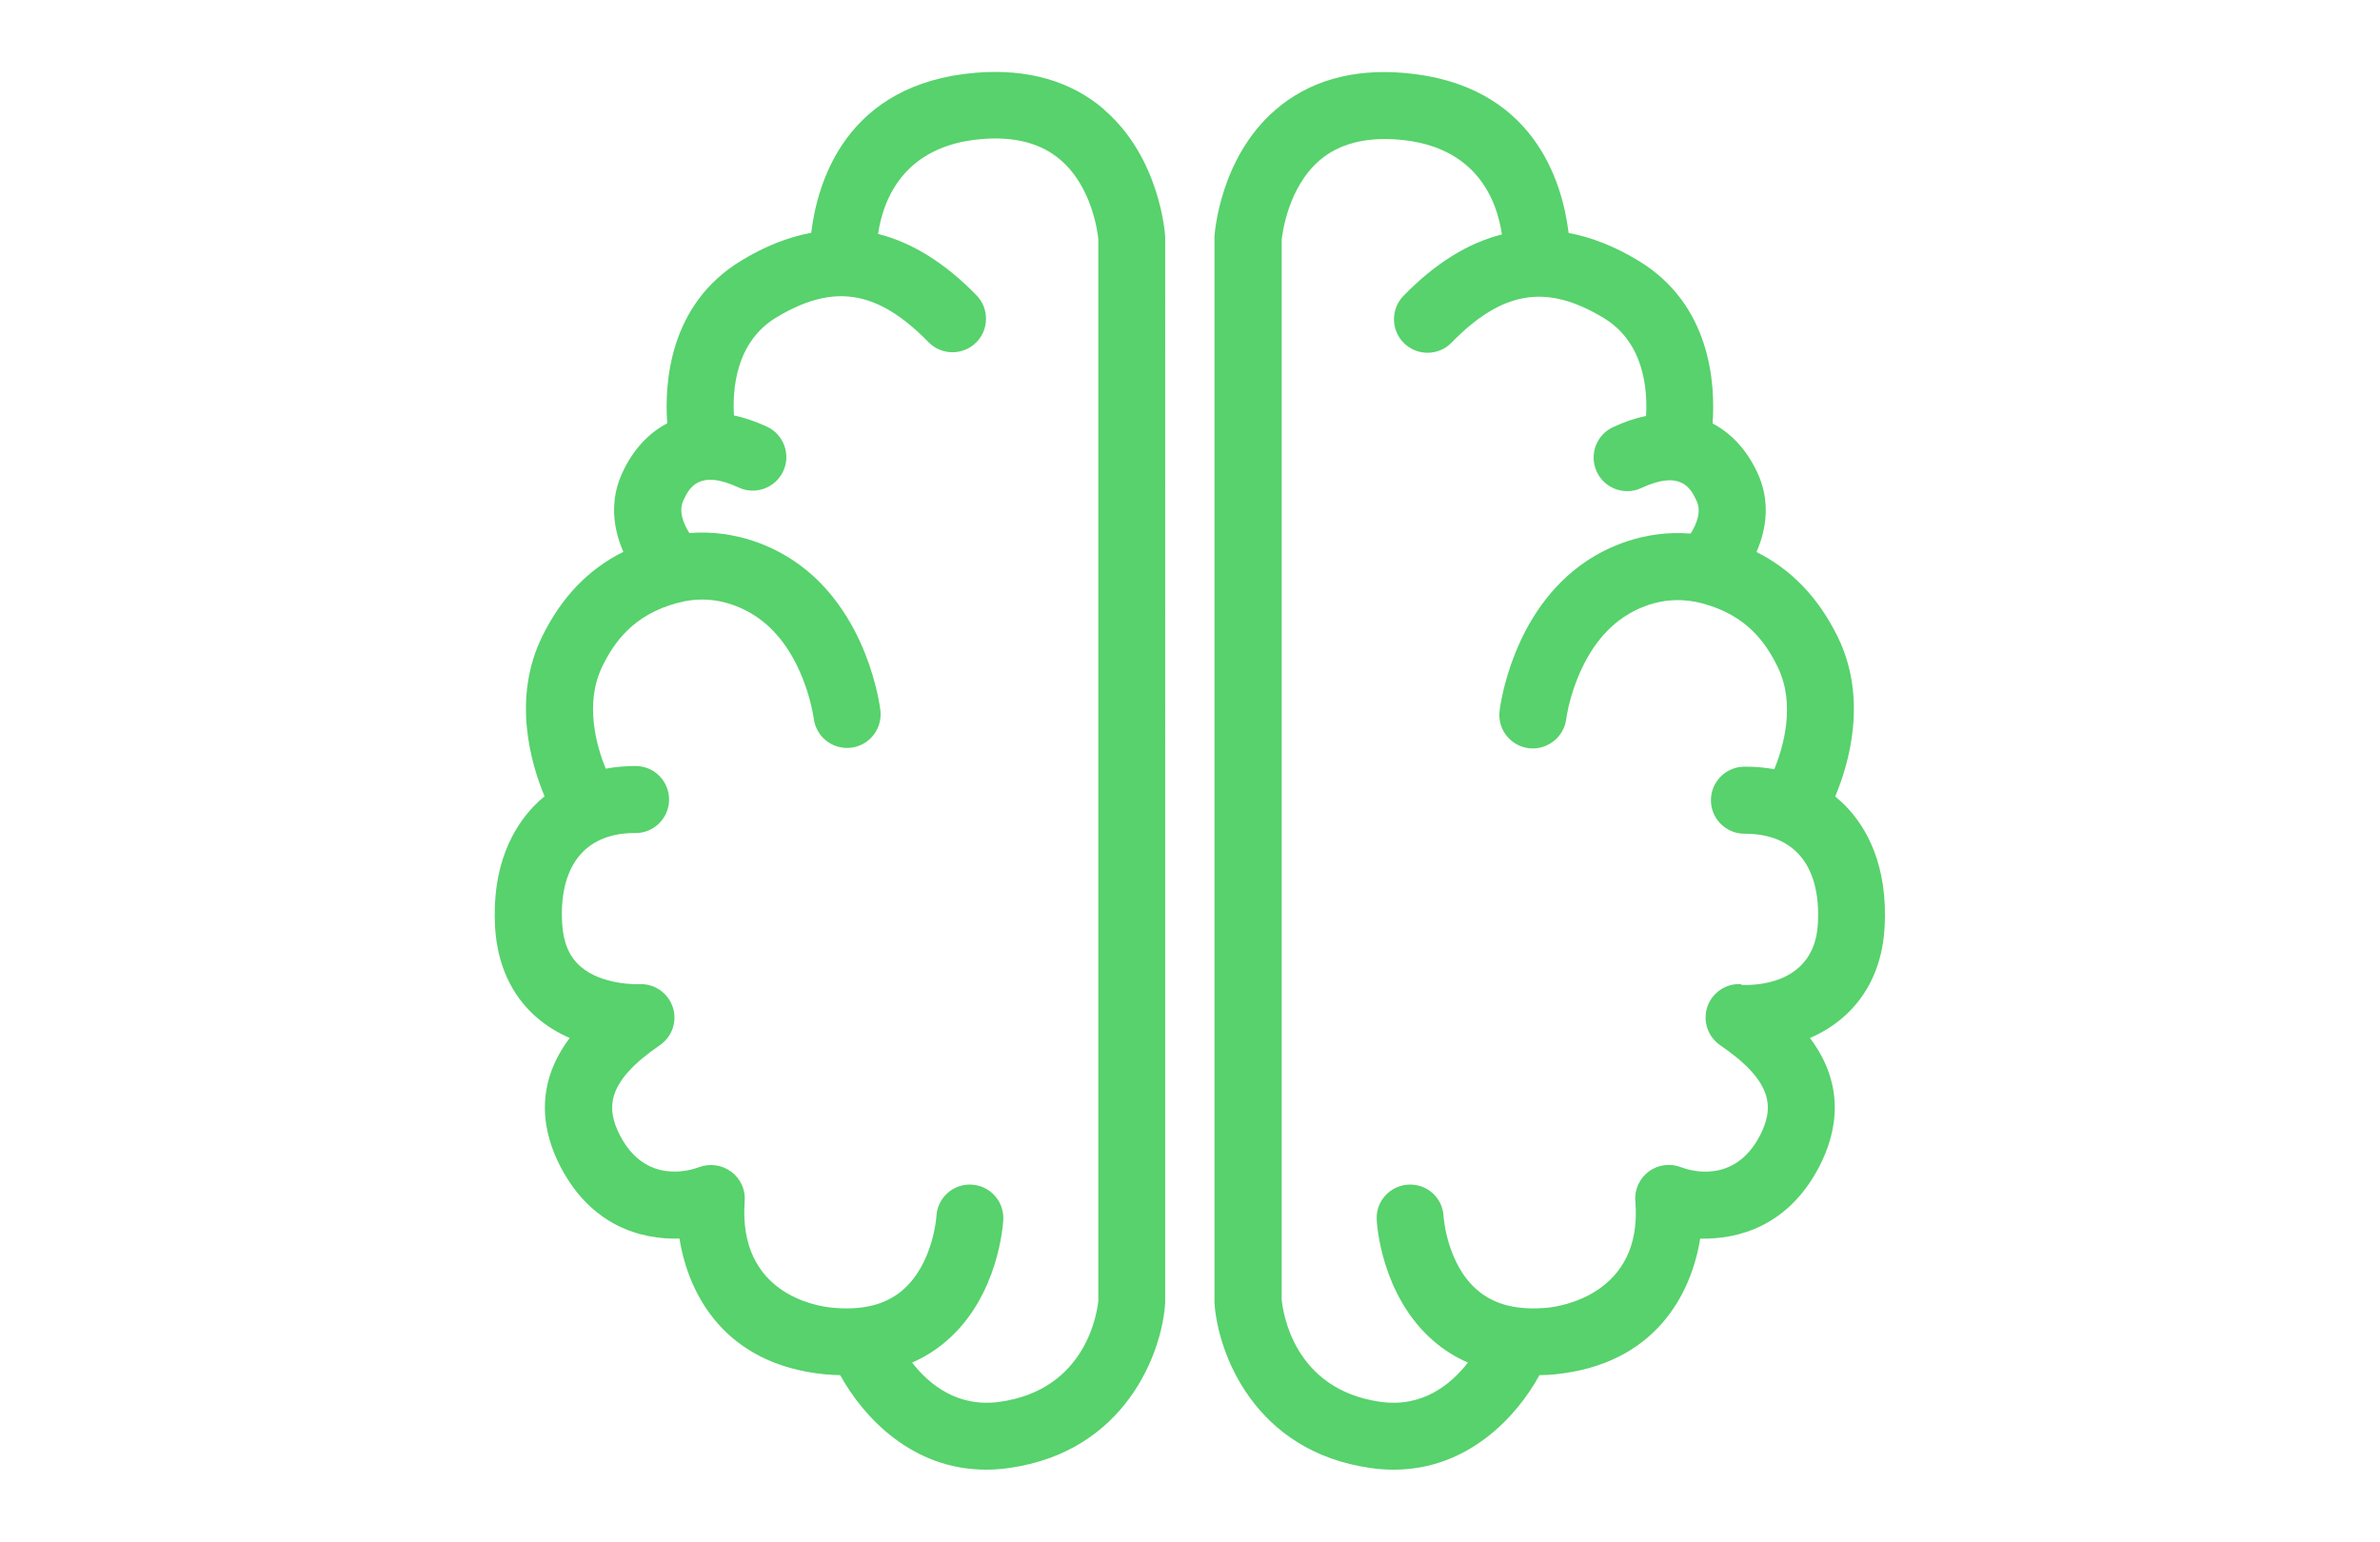
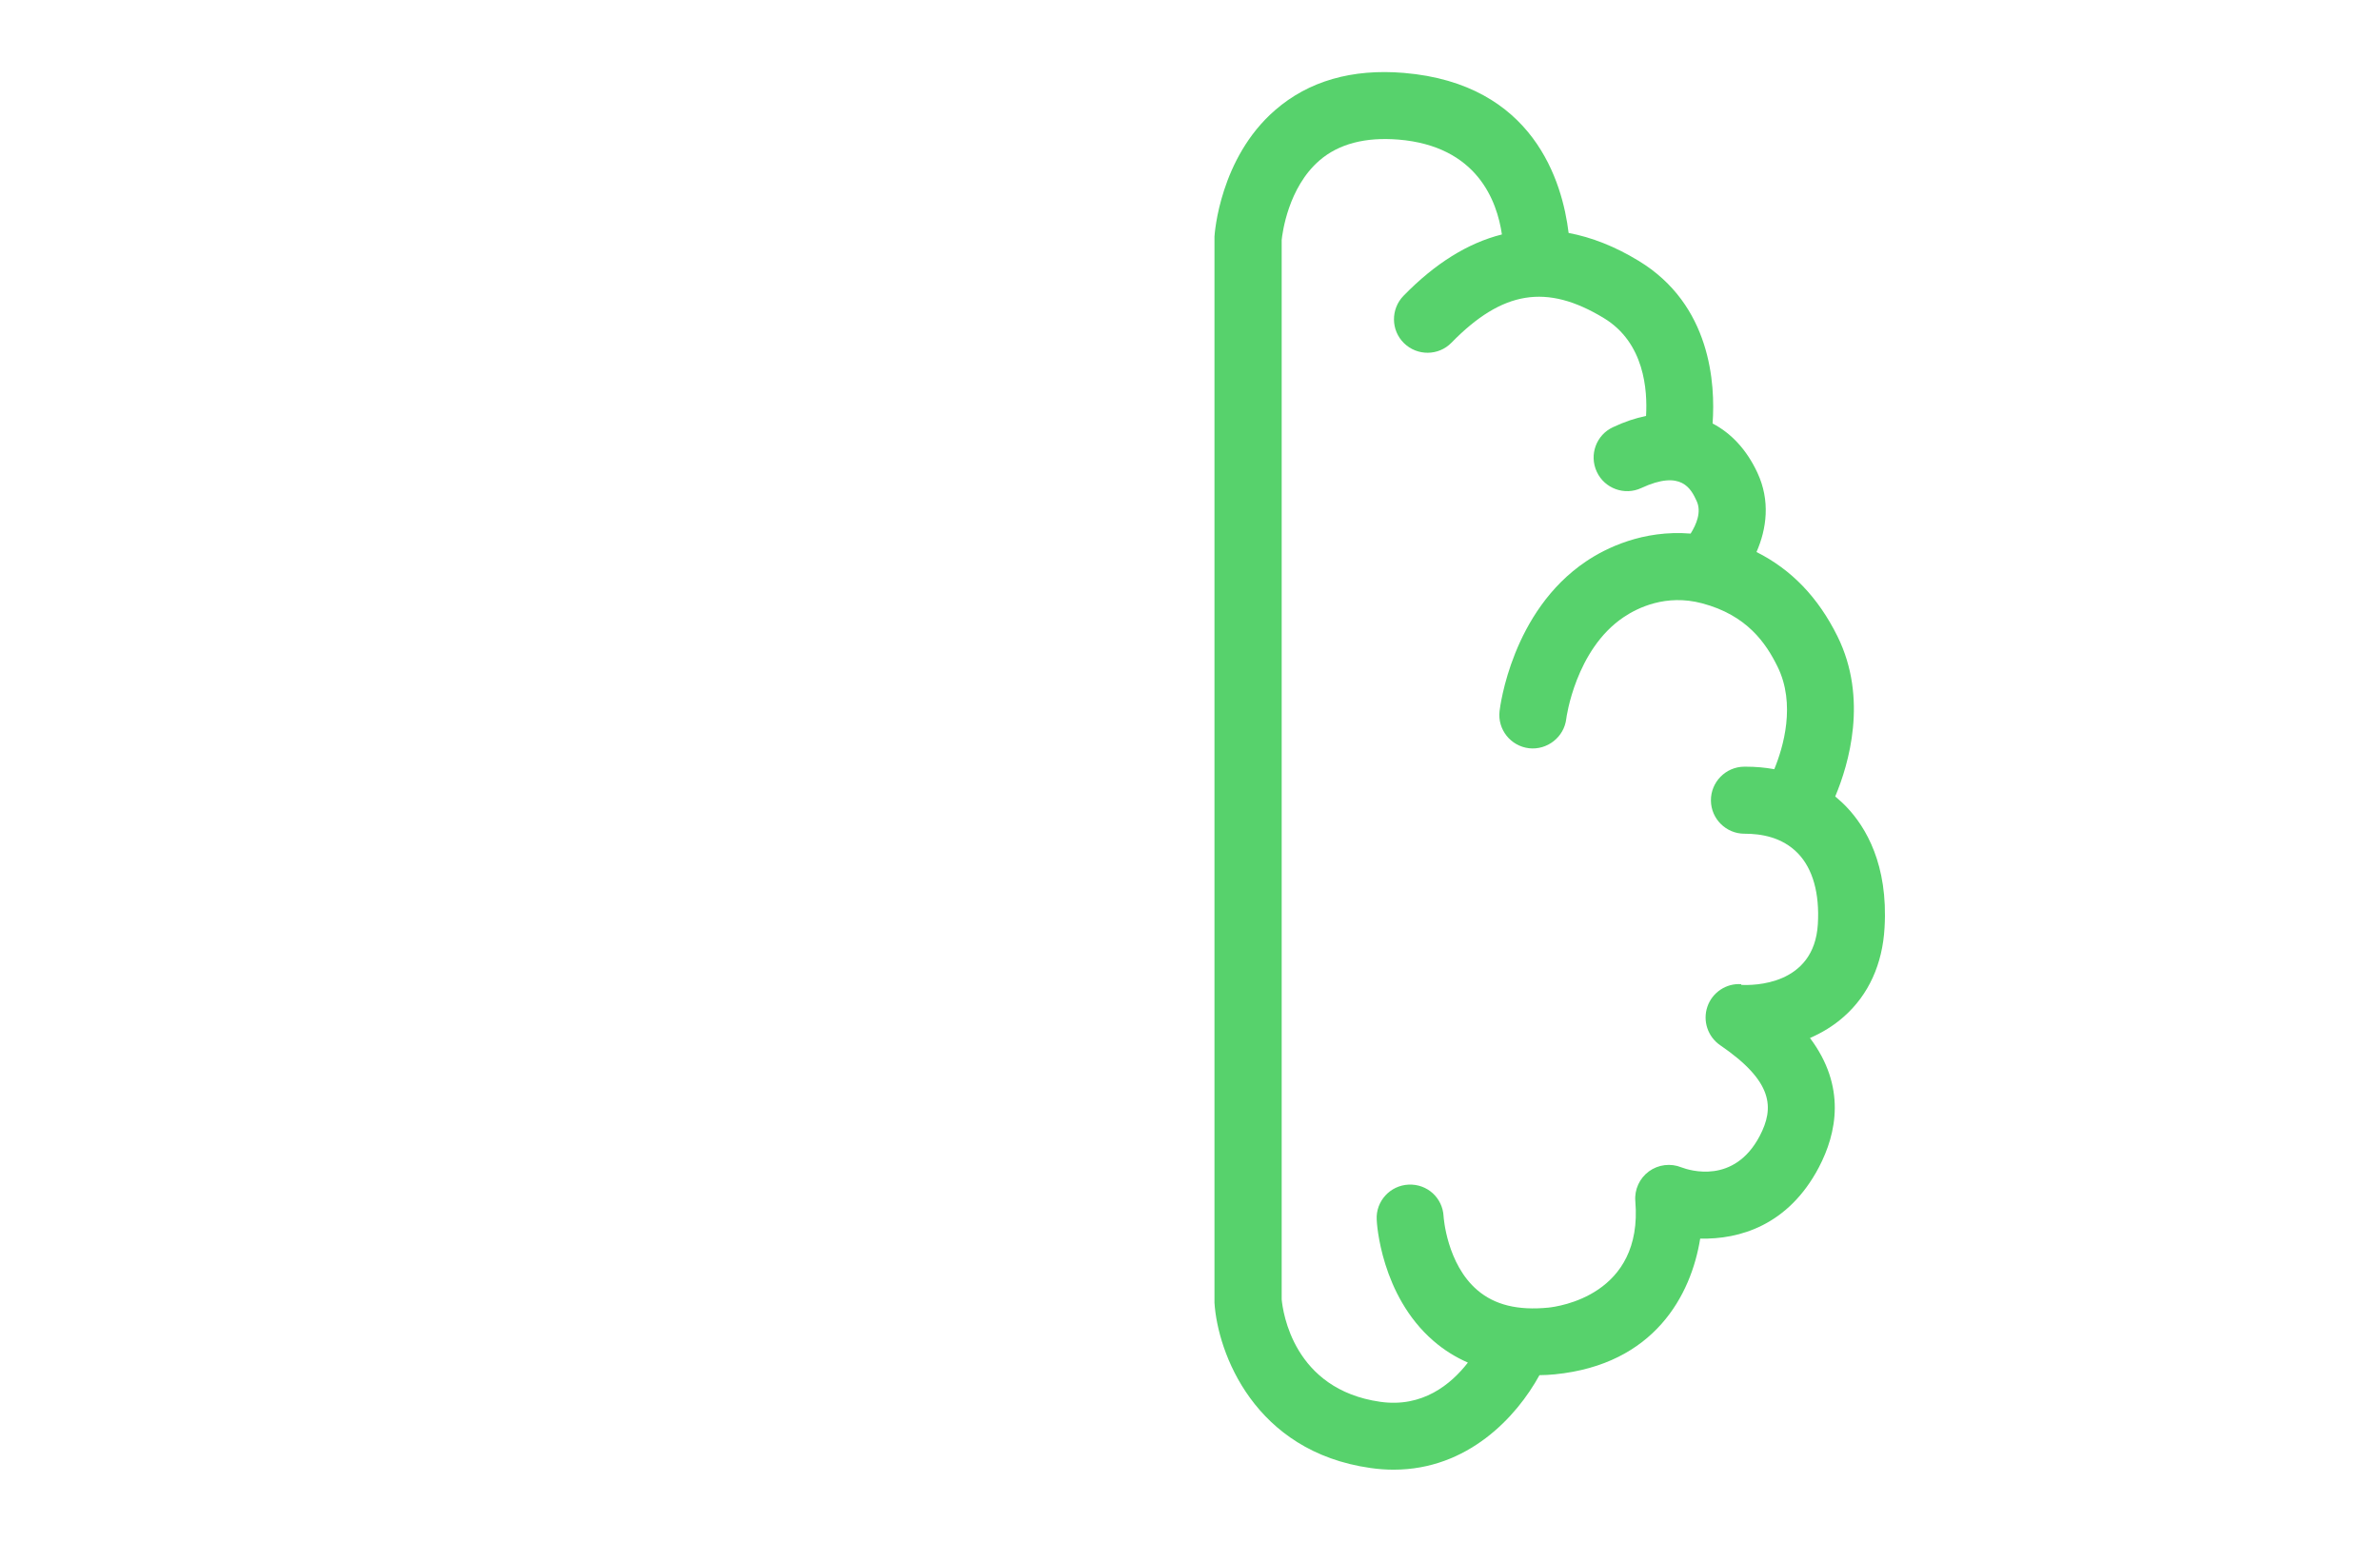
<svg xmlns="http://www.w3.org/2000/svg" id="uuid-7be6caf9-3eda-4bf2-a07e-812a17e5548b" width="142" height="92" viewBox="0 0 142 92">
  <defs>
    <style>.uuid-5b8a3ab3-b7b7-466a-88c7-4f1dbbe75feb{fill:#57d26c;stroke-width:0px;}</style>
  </defs>
  <path class="uuid-5b8a3ab3-b7b7-466a-88c7-4f1dbbe75feb" d="M109.5,47.52c.8-1.91,1.97-5.83.13-9.55-1.15-2.32-2.74-3.98-4.83-5.03.6-1.37.84-3.05.05-4.74-.64-1.37-1.56-2.35-2.67-2.93.17-2.35-.09-7.09-4.42-9.71-1.41-.86-2.8-1.4-4.17-1.66-.37-3.04-2.08-8.9-9.83-9.55-3.1-.26-5.69.49-7.68,2.22-3.3,2.86-3.61,7.36-3.62,7.55,0,.04,0,.08,0,.12v63.38s0,.08,0,.12c.19,2.98,2.37,8.88,9.31,9.86.48.07.94.1,1.38.1,4.42,0,7.33-3.14,8.7-5.64.3,0,.6-.02.92-.05,5.94-.59,8.13-4.73,8.67-8.1,2.34.06,5.26-.79,7.08-4.25,1.07-2.04,1.64-4.83-.53-7.72.69-.3,1.39-.71,2.03-1.28,1.46-1.29,2.3-3.12,2.42-5.31.22-3.76-1.12-6-2.28-7.21-.21-.22-.44-.42-.67-.62ZM103.89,58.73c-.89-.07-1.73.49-2.02,1.34-.29.85.02,1.79.76,2.3,3.18,2.17,3.24,3.74,2.36,5.42-1.52,2.89-4.17,2.06-4.67,1.87-.64-.26-1.38-.17-1.94.24-.56.41-.87,1.09-.81,1.78.47,5.62-4.61,6.29-5.19,6.35-1.82.18-3.2-.16-4.23-1.04-1.83-1.56-2.02-4.37-2.02-4.41-.06-1.1-.97-1.94-2.09-1.89-1.1.05-1.96.99-1.9,2.09,0,.18.25,4.52,3.38,7.23.62.54,1.31.97,2.06,1.3-1.01,1.3-2.71,2.7-5.23,2.34-5.19-.74-5.81-5.38-5.88-6.11V14.32c.04-.39.38-3.13,2.26-4.75,1.15-.99,2.74-1.4,4.71-1.24,4.7.39,5.88,3.67,6.17,5.66-2.03.51-3.99,1.73-5.87,3.66-.77.79-.76,2.06.03,2.83s2.06.76,2.83-.03c3.04-3.11,5.68-3.54,9.09-1.47,2.43,1.47,2.61,4.31,2.52,5.84-.64.13-1.29.35-1.97.67-1,.46-1.44,1.65-.97,2.66.46,1,1.66,1.44,2.66.97,2.41-1.12,2.97.07,3.3.78.3.65-.02,1.4-.36,1.94-2.85-.23-5.07.87-6.24,1.66-4.43,2.98-5.13,8.68-5.16,8.93-.13,1.1.66,2.09,1.76,2.22,1.08.12,2.09-.66,2.22-1.76,0-.04.55-4.13,3.42-6.06.83-.56,2.53-1.4,4.68-.83,2.69.71,3.82,2.39,4.5,3.77,1.11,2.24.35,4.82-.19,6.13-.55-.1-1.11-.15-1.69-.15-.04,0-.08,0-.11,0-1.1.01-1.99.92-1.98,2.02.01,1.1.91,1.98,2,1.98h.02c.95,0,2.23.19,3.18,1.18.88.92,1.29,2.38,1.18,4.22-.22,3.66-3.86,3.66-4.57,3.62Z" />
-   <path class="uuid-5b8a3ab3-b7b7-466a-88c7-4f1dbbe75feb" d="M65.91,6.56c-2-1.73-4.58-2.47-7.68-2.22-7.75.64-9.46,6.51-9.83,9.55-1.37.26-2.76.8-4.17,1.66-4.33,2.62-4.59,7.36-4.42,9.71-1.11.58-2.03,1.56-2.67,2.93-.79,1.69-.55,3.37.05,4.74-2.09,1.04-3.68,2.7-4.83,5.03-1.84,3.72-.67,7.64.13,9.56-.24.19-.46.4-.67.62-1.16,1.22-2.5,3.46-2.28,7.21.13,2.19.97,4.03,2.42,5.31.64.57,1.34.98,2.03,1.28-2.17,2.89-1.6,5.68-.53,7.72,1.82,3.46,4.73,4.32,7.08,4.25.54,3.38,2.73,7.51,8.67,8.1.31.03.61.04.92.05,1.38,2.5,4.28,5.64,8.7,5.64.44,0,.91-.03,1.38-.1,6.94-.98,9.13-6.88,9.31-9.86,0-.04,0-.08,0-.12V14.24s0-.08,0-.12c-.01-.19-.32-4.7-3.62-7.55ZM65.54,77.54c-.07.76-.71,5.38-5.88,6.11-2.53.36-4.23-1.04-5.24-2.34.75-.33,1.44-.76,2.06-1.3,3.13-2.7,3.37-7.04,3.38-7.23.05-1.1-.79-2.03-1.89-2.09-1.11-.06-2.04.79-2.1,1.88,0,.03-.19,2.85-2.02,4.42-1.03.88-2.41,1.22-4.23,1.04-.94-.09-5.59-.84-5.19-6.35.06-.68-.25-1.35-.8-1.76s-1.28-.51-1.93-.27c-.52.2-3.17,1.03-4.69-1.86-.88-1.68-.82-3.24,2.36-5.42.74-.51,1.06-1.45.76-2.3s-1.12-1.4-2.02-1.34c-.02,0-2.19.08-3.49-1.07-.66-.58-1.01-1.42-1.08-2.55-.11-1.84.3-3.29,1.18-4.22.95-1,2.28-1.19,3.18-1.18,1.09.02,2.01-.87,2.02-1.98.01-1.1-.87-2.01-1.98-2.02-.62,0-1.22.05-1.8.16-.53-1.3-1.3-3.89-.19-6.13.68-1.38,1.81-3.06,4.5-3.77,2.15-.58,3.86.28,4.68.83,2.88,1.94,3.41,6.03,3.42,6.06.13,1.1,1.11,1.88,2.22,1.76,1.1-.13,1.88-1.12,1.76-2.22-.03-.24-.73-5.95-5.16-8.93-1.16-.78-3.38-1.89-6.24-1.66-.34-.54-.66-1.29-.36-1.94.33-.71.89-1.9,3.3-.78,1,.47,2.19.03,2.66-.97.47-1,.03-2.19-.97-2.66-.67-.31-1.33-.53-1.97-.67-.09-1.52.09-4.37,2.52-5.84,3.42-2.07,6.05-1.64,9.09,1.47.77.79,2.04.8,2.83.03.79-.77.8-2.04.03-2.83-1.88-1.93-3.84-3.15-5.87-3.66.29-1.99,1.48-5.27,6.17-5.66,1.98-.17,3.56.25,4.71,1.24,1.9,1.62,2.23,4.38,2.26,4.75v63.22Z" />
</svg>